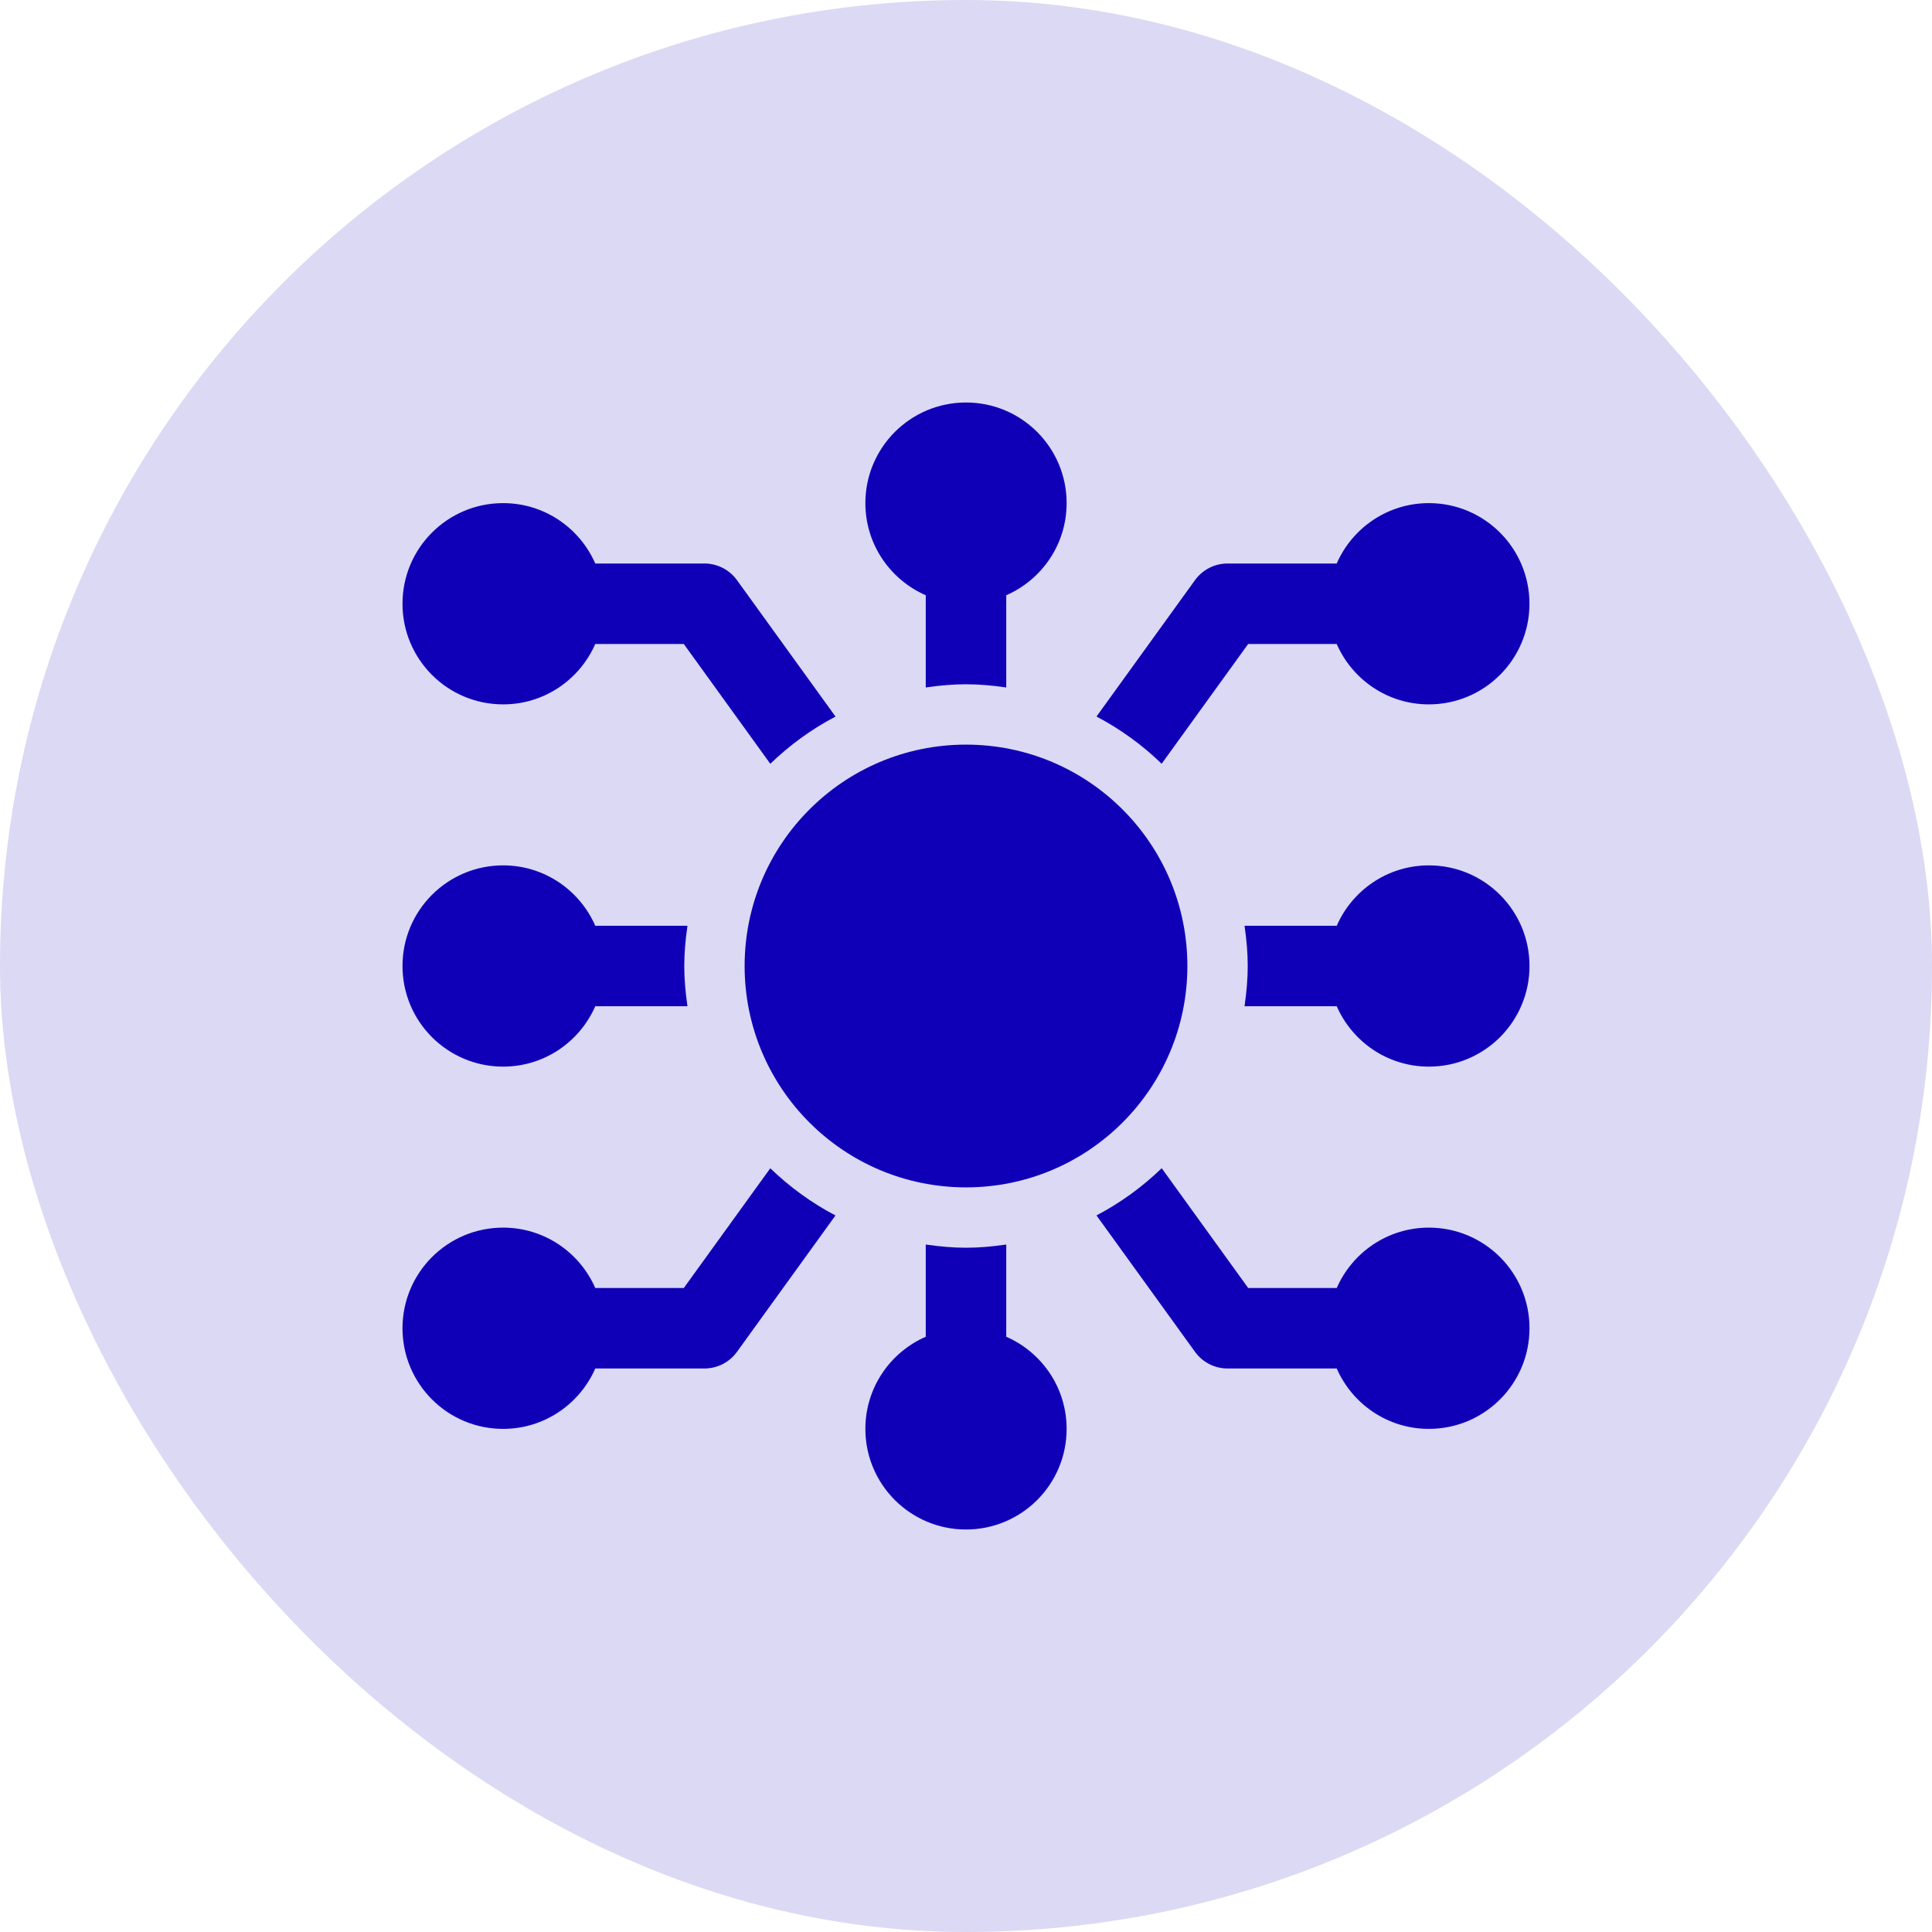
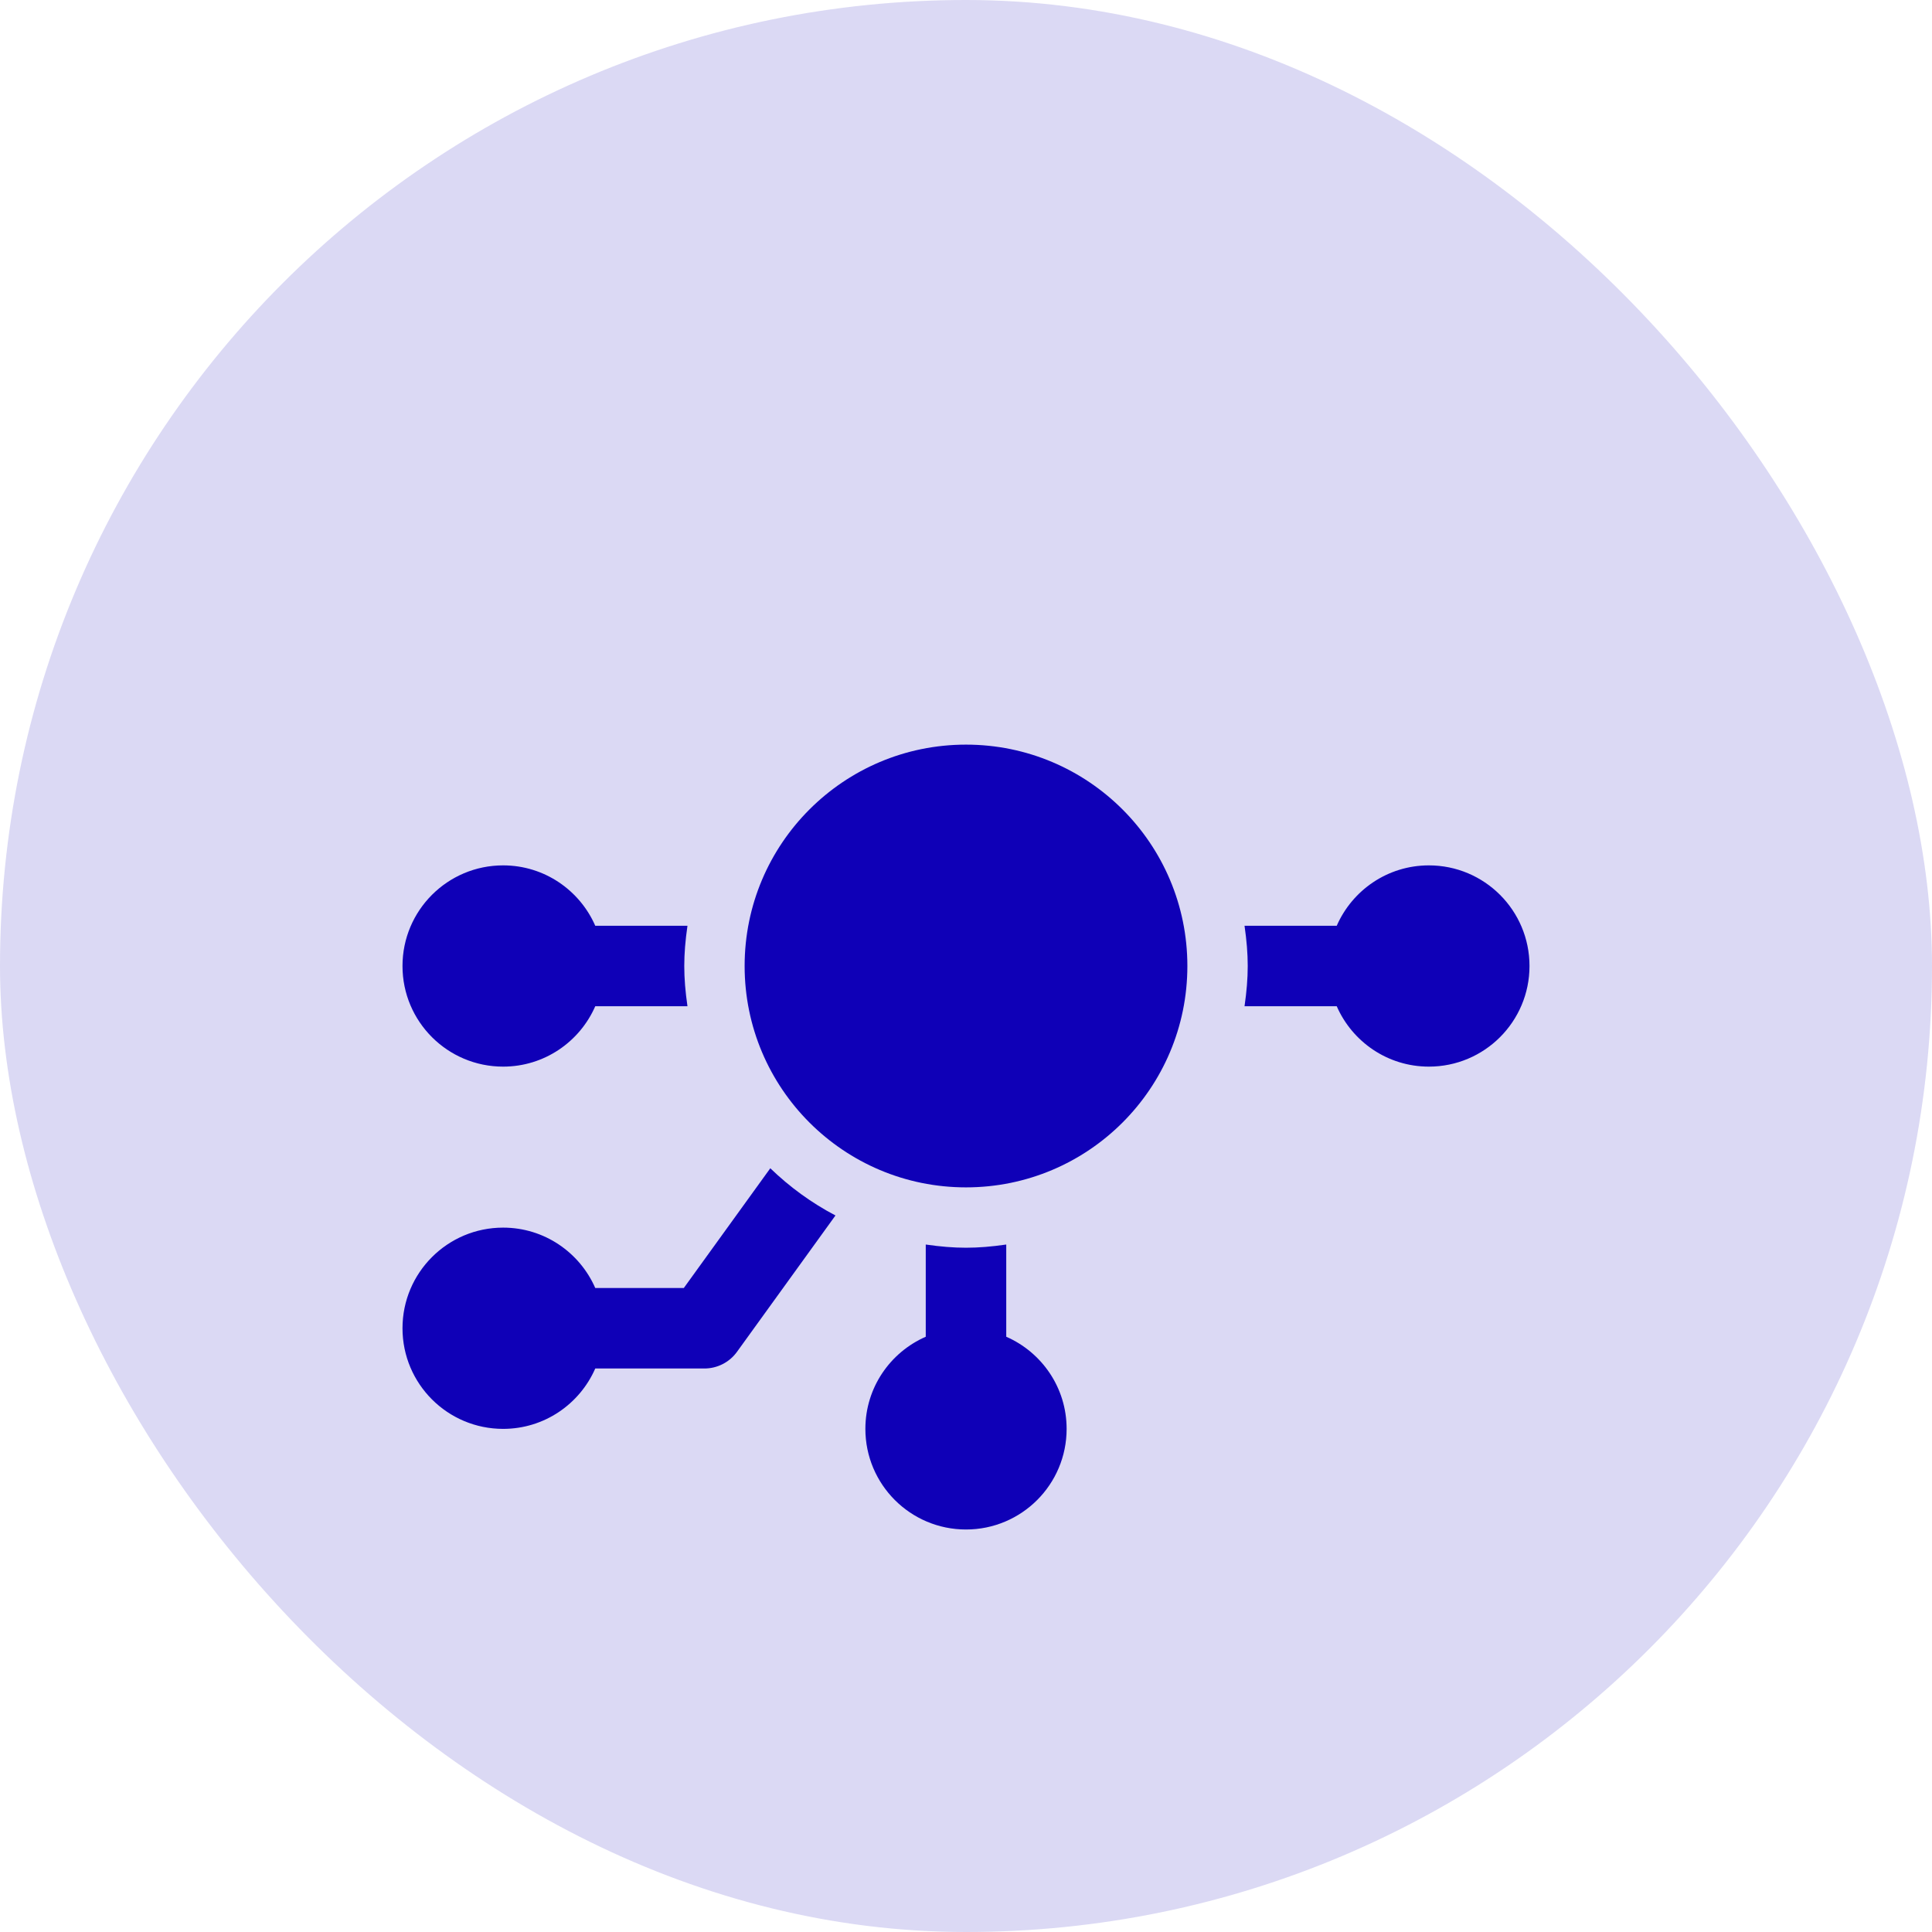
<svg xmlns="http://www.w3.org/2000/svg" width="48" height="48" viewBox="0 0 48 48" fill="none">
  <rect width="48" height="48" rx="24" fill="#0F00B7" fill-opacity="0.15" />
-   <path d="M10 15C10 13.619 11.119 12.5 12.5 12.5C13.525 12.5 14.403 13.118 14.789 14H17.5C17.821 14 18.123 14.154 18.311 14.415L20.758 17.803C20.162 18.116 19.618 18.512 19.138 18.976L16.989 16H14.789C14.403 16.882 13.525 17.5 12.5 17.5C11.119 17.5 10 16.381 10 15Z" fill="#0F00B7" />
  <path d="M10 24C10 22.619 11.119 21.5 12.5 21.5C13.525 21.5 14.403 22.118 14.789 23H17.08C16.974 23.739 16.974 24.263 17.08 25H14.789C14.403 25.882 13.525 26.5 12.5 26.5C11.119 26.5 10 25.381 10 24Z" fill="#0F00B7" />
-   <path d="M21.5 12.5C21.5 11.119 22.619 10 24 10C25.381 10 26.5 11.119 26.5 12.5C26.5 13.525 25.882 14.403 25 14.789V17.08C24.262 16.974 23.737 16.974 23 17.08V14.789C22.118 14.403 21.5 13.525 21.5 12.5Z" fill="#0F00B7" />
-   <path d="M27.242 17.802L29.689 14.414C29.876 14.154 30.178 14 30.499 14H33.21C33.596 13.118 34.474 12.5 35.499 12.5C36.88 12.5 37.999 13.619 37.999 15C37.999 16.381 36.88 17.5 35.499 17.5C34.474 17.5 33.596 16.882 33.21 16H31.01L28.861 18.975C28.382 18.511 27.838 18.115 27.242 17.802Z" fill="#0F00B7" />
-   <path d="M38 33C38 34.381 36.881 35.5 35.5 35.5C34.475 35.5 33.597 34.882 33.211 34H30.5C30.179 34 29.877 33.846 29.689 33.585L27.242 30.197C27.838 29.884 28.382 29.488 28.862 29.024L31.011 32H33.211C33.597 31.118 34.475 30.5 35.5 30.5C36.881 30.5 38 31.619 38 33Z" fill="#0F00B7" />
  <path d="M20.757 30.198L18.31 33.586C18.123 33.846 17.821 34 17.5 34H14.789C14.403 34.882 13.525 35.5 12.5 35.5C11.119 35.5 10 34.381 10 33C10 31.619 11.119 30.5 12.5 30.5C13.525 30.5 14.403 31.118 14.789 32H16.989L19.138 29.025C19.617 29.489 20.161 29.885 20.757 30.198Z" fill="#0F00B7" />
  <path d="M38 24C38 25.381 36.881 26.5 35.5 26.5C34.475 26.5 33.597 25.882 33.211 25H30.92C31.026 24.262 31.026 23.737 30.92 23H33.211C33.597 22.118 34.475 21.5 35.5 21.5C36.881 21.5 38 22.619 38 24Z" fill="#0F00B7" />
  <path d="M26.5 35.5C26.5 36.881 25.381 38 24 38C22.619 38 21.5 36.881 21.5 35.5C21.5 34.475 22.118 33.597 23 33.211V30.92C23.738 31.026 24.262 31.026 25 30.92V33.211C25.882 33.597 26.5 34.475 26.5 35.5Z" fill="#0F00B7" />
  <path d="M29.5 24C29.5 27.038 27.038 29.5 24 29.5C20.962 29.5 18.5 27.038 18.5 24C18.5 20.962 20.962 18.5 24 18.5C27.038 18.5 29.5 20.962 29.5 24Z" fill="#0F00B7" />
</svg>